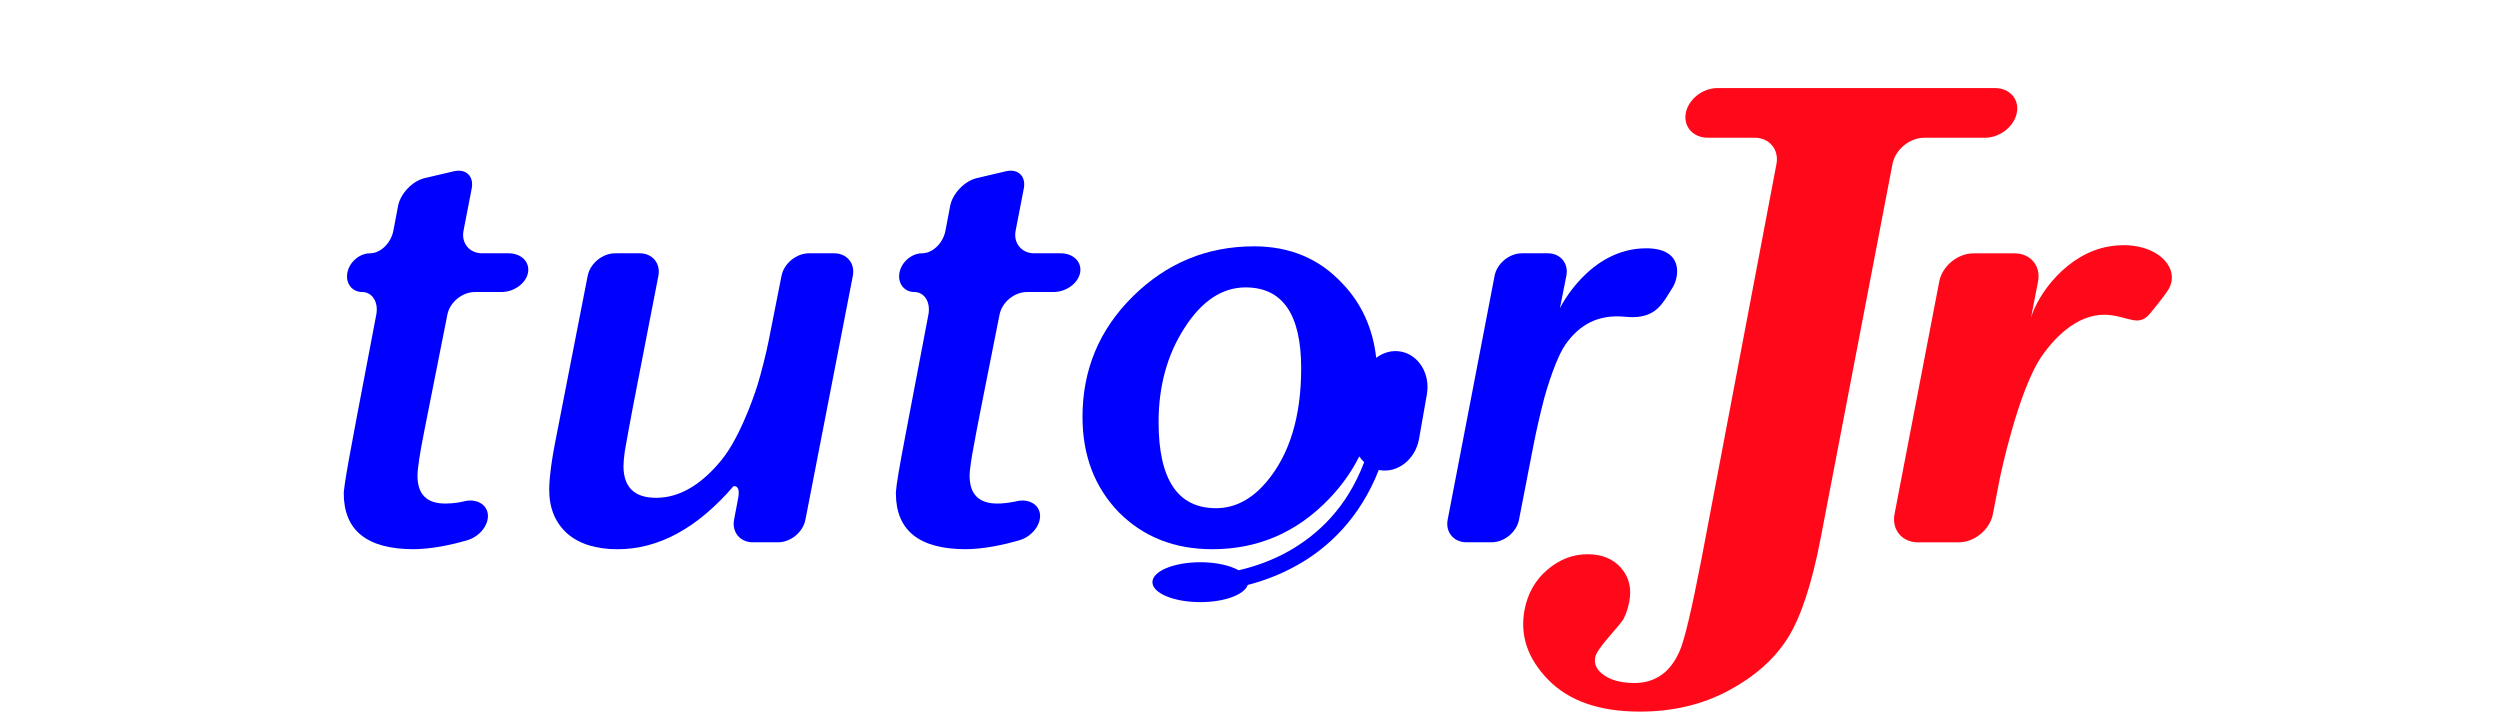
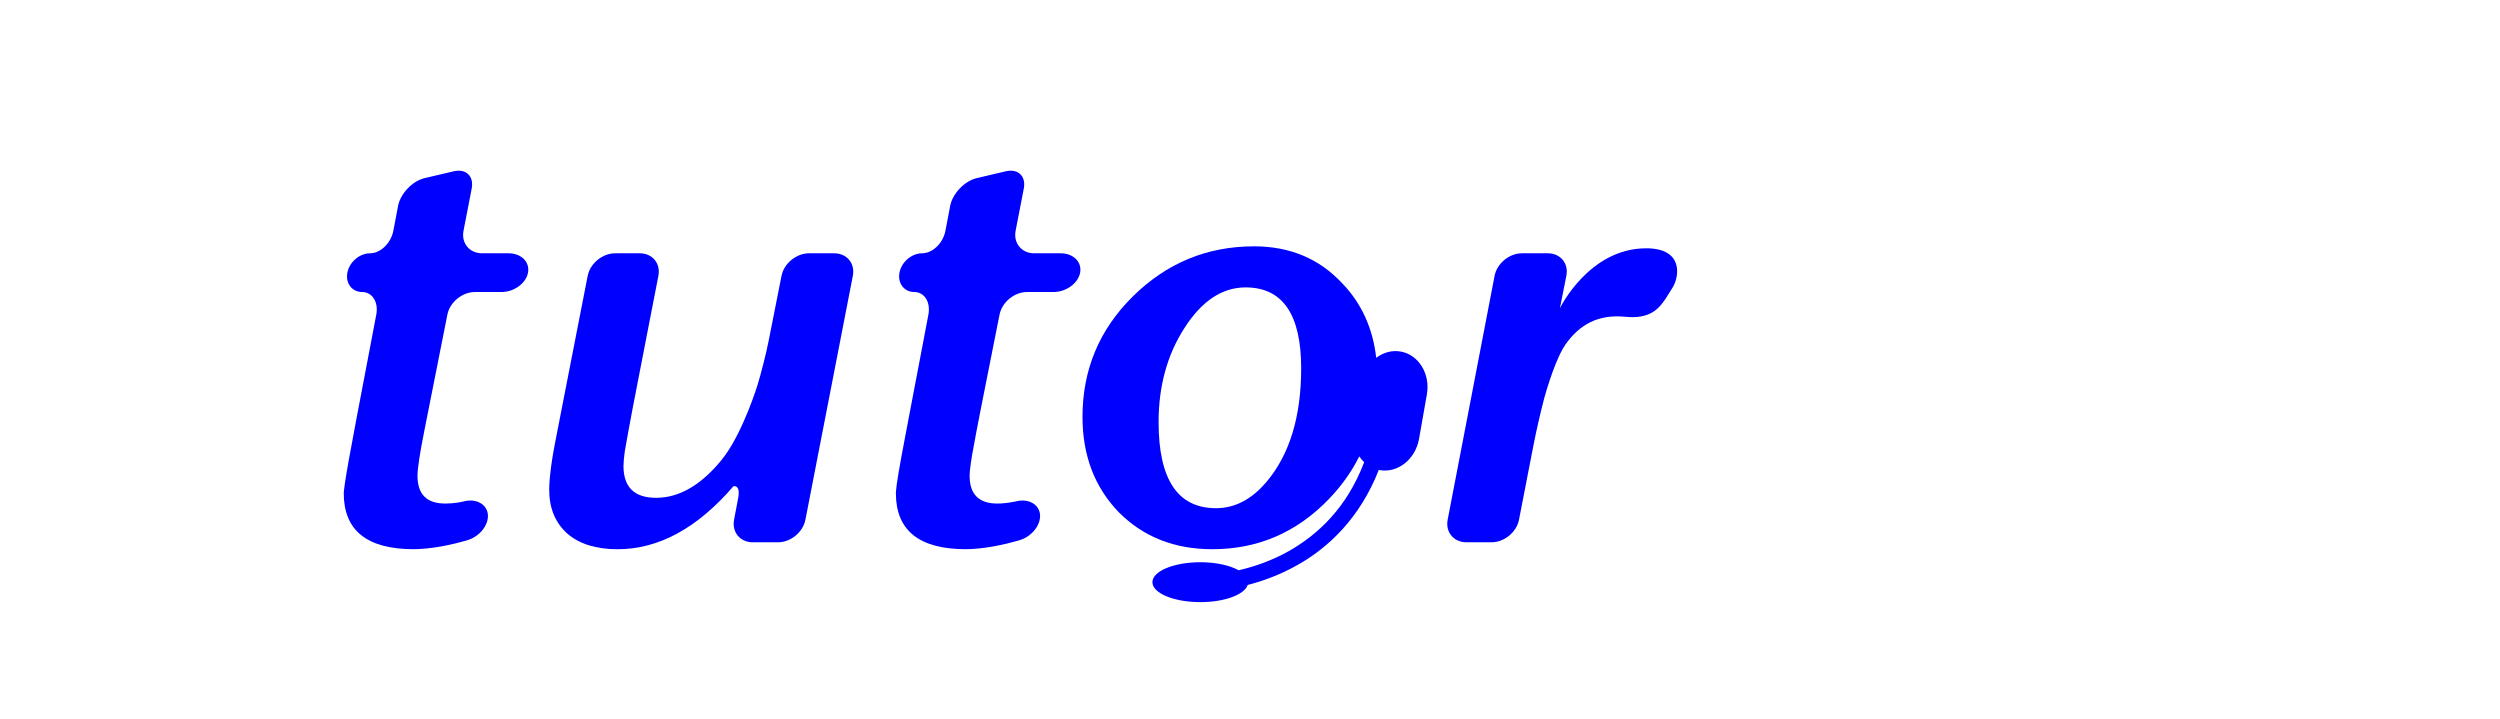
<svg xmlns="http://www.w3.org/2000/svg" width="160" height="46" viewBox="0 0 160 46" fill="none">
  <path d="M89.641 22.498C89.077 22.4 88.523 22.562 88.077 22.903C87.864 21.01 87.139 19.417 85.905 18.134C84.434 16.555 82.553 15.765 80.26 15.765C77.245 15.765 74.655 16.838 72.488 18.985C70.349 21.106 69.28 23.67 69.28 26.679C69.28 29.145 70.054 31.18 71.601 32.782C73.17 34.361 75.165 35.15 77.59 35.15C80.505 35.15 82.991 34.078 85.055 31.933C85.859 31.095 86.503 30.186 86.994 29.21C87.086 29.347 87.19 29.471 87.306 29.581C86.2 32.505 84.341 34.208 82.512 35.255C81.348 35.913 80.201 36.284 79.275 36.497C78.716 36.186 77.828 35.983 76.822 35.983C75.128 35.983 73.755 36.554 73.755 37.259C73.755 37.964 75.126 38.536 76.822 38.536C78.373 38.536 79.645 38.057 79.854 37.437C80.796 37.194 81.901 36.802 83.03 36.166C85.012 35.056 87.034 33.16 88.243 30.073C88.263 30.078 88.281 30.084 88.302 30.087C89.461 30.291 90.59 29.393 90.82 28.081L91.319 25.247C91.551 23.933 90.798 22.702 89.641 22.498ZM81.073 30.82C80.115 31.958 79.037 32.524 77.823 32.524C75.373 32.524 74.15 30.688 74.15 27.012C74.15 24.696 74.709 22.685 75.814 20.979C76.92 19.254 78.224 18.394 79.718 18.394C82.087 18.394 83.275 20.12 83.275 23.572C83.275 26.655 82.54 29.072 81.073 30.82Z" fill="#0000FF" />
  <path d="M53.392 16.211H51.775C50.964 16.211 50.174 16.859 50.017 17.653L49.607 19.724L49.197 21.797C49.042 22.589 48.717 23.87 48.481 24.644C48.481 24.644 47.625 27.435 46.417 29.126C46.336 29.24 46.253 29.348 46.168 29.453C44.853 31.055 43.46 31.86 41.993 31.86C40.599 31.86 39.903 31.18 39.903 29.823C39.903 29.59 39.933 29.267 39.99 28.858C39.994 28.833 40 28.8 40.005 28.775C40.142 27.994 40.371 26.744 40.524 25.954L41.334 21.78L42.137 17.653C42.291 16.86 41.756 16.211 40.946 16.211H39.364C38.556 16.211 37.766 16.86 37.612 17.653L36.715 22.24L35.538 28.269C35.383 29.053 35.281 29.722 35.218 30.302C35.209 30.395 35.197 30.488 35.19 30.576C35.184 30.651 35.178 30.722 35.171 30.797C35.158 30.991 35.149 31.175 35.149 31.341C35.149 32.525 35.537 33.46 36.31 34.152C37.08 34.815 38.153 35.151 39.519 35.151C42.152 35.151 44.628 33.804 46.942 31.118C47.215 31.075 47.347 31.333 47.246 31.861L47.113 32.564L46.98 33.264V33.265C46.83 34.059 47.369 34.707 48.177 34.707H49.794C50.602 34.707 51.391 34.059 51.545 33.265H51.546L53.064 25.46L54.581 17.656C54.737 16.86 54.201 16.211 53.392 16.211Z" fill="#0000FF" />
  <path d="M67.888 16.211H66.191C65.384 16.211 64.85 15.566 64.998 14.774L65.261 13.418L65.522 12.07C65.676 11.275 65.158 10.777 64.37 10.963L63.444 11.181L62.516 11.398C61.73 11.584 60.964 12.385 60.811 13.176L60.66 13.973L60.508 14.768C60.508 14.768 60.508 14.768 60.508 14.769C60.356 15.562 59.686 16.21 59.017 16.21C58.347 16.21 57.694 16.766 57.566 17.451C57.438 18.13 57.865 18.689 58.514 18.689C59.162 18.689 59.567 19.336 59.419 20.13L58.806 23.348L58.193 26.564C58.185 26.602 58.178 26.645 58.17 26.686L57.919 28.009C57.559 29.883 57.367 31.028 57.341 31.461C57.339 31.497 57.337 31.537 57.337 31.562C57.337 33.956 58.831 35.149 61.823 35.149C62.088 35.149 62.353 35.125 62.618 35.105C63.992 34.972 65.291 34.559 65.291 34.559C66.062 34.314 66.632 33.572 66.559 32.91C66.486 32.256 65.798 31.89 65.027 32.087C65.019 32.091 65.012 32.091 65.004 32.091C65.004 32.091 64.99 32.095 64.969 32.1C64.543 32.184 64.163 32.227 63.834 32.227C62.647 32.227 62.055 31.635 62.055 30.451C62.055 30.01 62.221 29.085 62.221 29.085C62.362 28.294 62.605 27.005 62.764 26.212L63.369 23.163L63.972 20.129C64.132 19.335 64.92 18.689 65.728 18.689H67.426C68.234 18.689 69.001 18.132 69.128 17.451C69.128 17.448 69.128 17.448 69.128 17.448C69.254 16.769 68.695 16.211 67.888 16.211Z" fill="#0000FF" />
  <path d="M105.361 15.891C101.685 15.891 99.835 19.726 99.835 19.726L100.184 17.968L100.246 17.653C100.404 16.859 99.871 16.211 99.062 16.211H97.402C96.594 16.211 95.806 16.86 95.653 17.653L94.153 25.458L92.65 33.263C92.498 34.056 93.036 34.705 93.845 34.705H95.465C96.274 34.705 97.062 34.056 97.216 33.263L97.69 30.822L98.165 28.38C98.319 27.587 98.615 26.298 98.822 25.518C98.822 25.518 99.378 23.43 100.039 22.287C100.086 22.205 100.135 22.126 100.183 22.056C101.087 20.773 102.28 20.1 104.027 20.274C105.587 20.429 106.163 19.781 106.623 19.078L107.054 18.391C107.478 17.702 107.758 15.891 105.361 15.891Z" fill="#0000FF" />
  <path d="M32.553 16.211H30.857C30.049 16.211 29.514 15.566 29.664 14.774L29.927 13.418L30.188 12.07C30.342 11.275 29.823 10.777 29.036 10.963L28.11 11.181L27.183 11.398C26.395 11.584 25.629 12.385 25.477 13.176L25.326 13.973L25.174 14.769C25.174 14.769 25.174 14.769 25.174 14.77C25.022 15.563 24.352 16.211 23.683 16.211C23.013 16.211 22.36 16.767 22.232 17.452C22.104 18.131 22.531 18.69 23.179 18.69C23.828 18.69 24.233 19.337 24.083 20.131L23.47 23.349L22.857 26.565C22.85 26.603 22.843 26.646 22.834 26.687C22.683 27.487 22.457 28.699 22.32 29.454C22.32 29.454 22.046 30.966 22.006 31.461C22.002 31.497 22 31.537 22 31.562C22 33.956 23.495 35.149 26.486 35.149C26.751 35.149 27.016 35.125 27.281 35.105C28.656 34.972 29.955 34.559 29.955 34.559C30.725 34.314 31.295 33.572 31.222 32.91C31.148 32.256 30.462 31.89 29.69 32.087C29.673 32.091 29.652 32.096 29.634 32.1C29.515 32.128 29.067 32.227 28.497 32.227C27.311 32.227 26.719 31.635 26.719 30.451C26.719 30.01 26.859 29.071 27.143 27.639L27.426 26.213L28.031 23.164L28.633 20.13C28.793 19.336 29.583 18.69 30.391 18.69H32.09C32.898 18.69 33.664 18.134 33.793 17.452V17.449C33.919 16.769 33.361 16.211 32.553 16.211Z" fill="#0000FF" />
-   <path d="M127.679 5.636H109.915C108.972 5.636 108.062 6.351 107.892 7.225C107.723 8.1 108.356 8.815 109.3 8.815H112.298C113.241 8.815 113.869 9.572 113.693 10.498L108.884 35.833C108.267 39.024 107.806 40.969 107.496 41.67C107.188 42.37 106.789 42.884 106.303 43.217C105.818 43.547 105.251 43.713 104.603 43.713C103.683 43.713 102.979 43.503 102.487 43.081C102.15 42.796 102.019 42.455 102.094 42.065C102.143 41.809 102.435 41.377 102.966 40.767C103.499 40.157 103.81 39.777 103.9 39.626C104.066 39.309 104.19 38.94 104.272 38.52C104.437 37.662 104.263 36.939 103.753 36.352C103.24 35.764 102.524 35.471 101.606 35.471C100.669 35.471 99.816 35.797 99.042 36.453C98.268 37.109 97.778 37.963 97.574 39.015C97.258 40.656 97.764 42.154 99.091 43.509C100.42 44.867 102.373 45.543 104.95 45.543C107.061 45.543 108.952 45.095 110.624 44.2C112.298 43.303 113.556 42.191 114.402 40.858C115.248 39.526 115.954 37.393 116.521 34.457L121.119 10.498C121.296 9.572 122.214 8.816 123.157 8.816H127.043C127.986 8.816 128.902 8.1 129.076 7.226C129.251 6.351 128.623 5.636 127.679 5.636Z" fill="#FF091A" />
-   <path d="M135.002 15.769C132.284 16.215 130.41 18.843 129.984 20.34L130.435 18.017C130.627 17.025 129.958 16.215 128.946 16.215H126.299C125.287 16.215 124.303 17.026 124.112 18.018L121.249 32.905C121.059 33.897 121.73 34.709 122.741 34.709H125.356C126.367 34.709 127.352 33.898 127.544 32.906L127.988 30.621V30.622C127.988 30.622 129.152 24.931 130.717 22.73C131.615 21.464 133.142 19.936 135.061 20.167C136.331 20.318 136.912 20.936 137.642 20.018C137.724 19.915 138.458 19.037 138.762 18.554C139.669 17.115 137.891 15.296 135.002 15.769Z" fill="#FF091A" />
</svg>